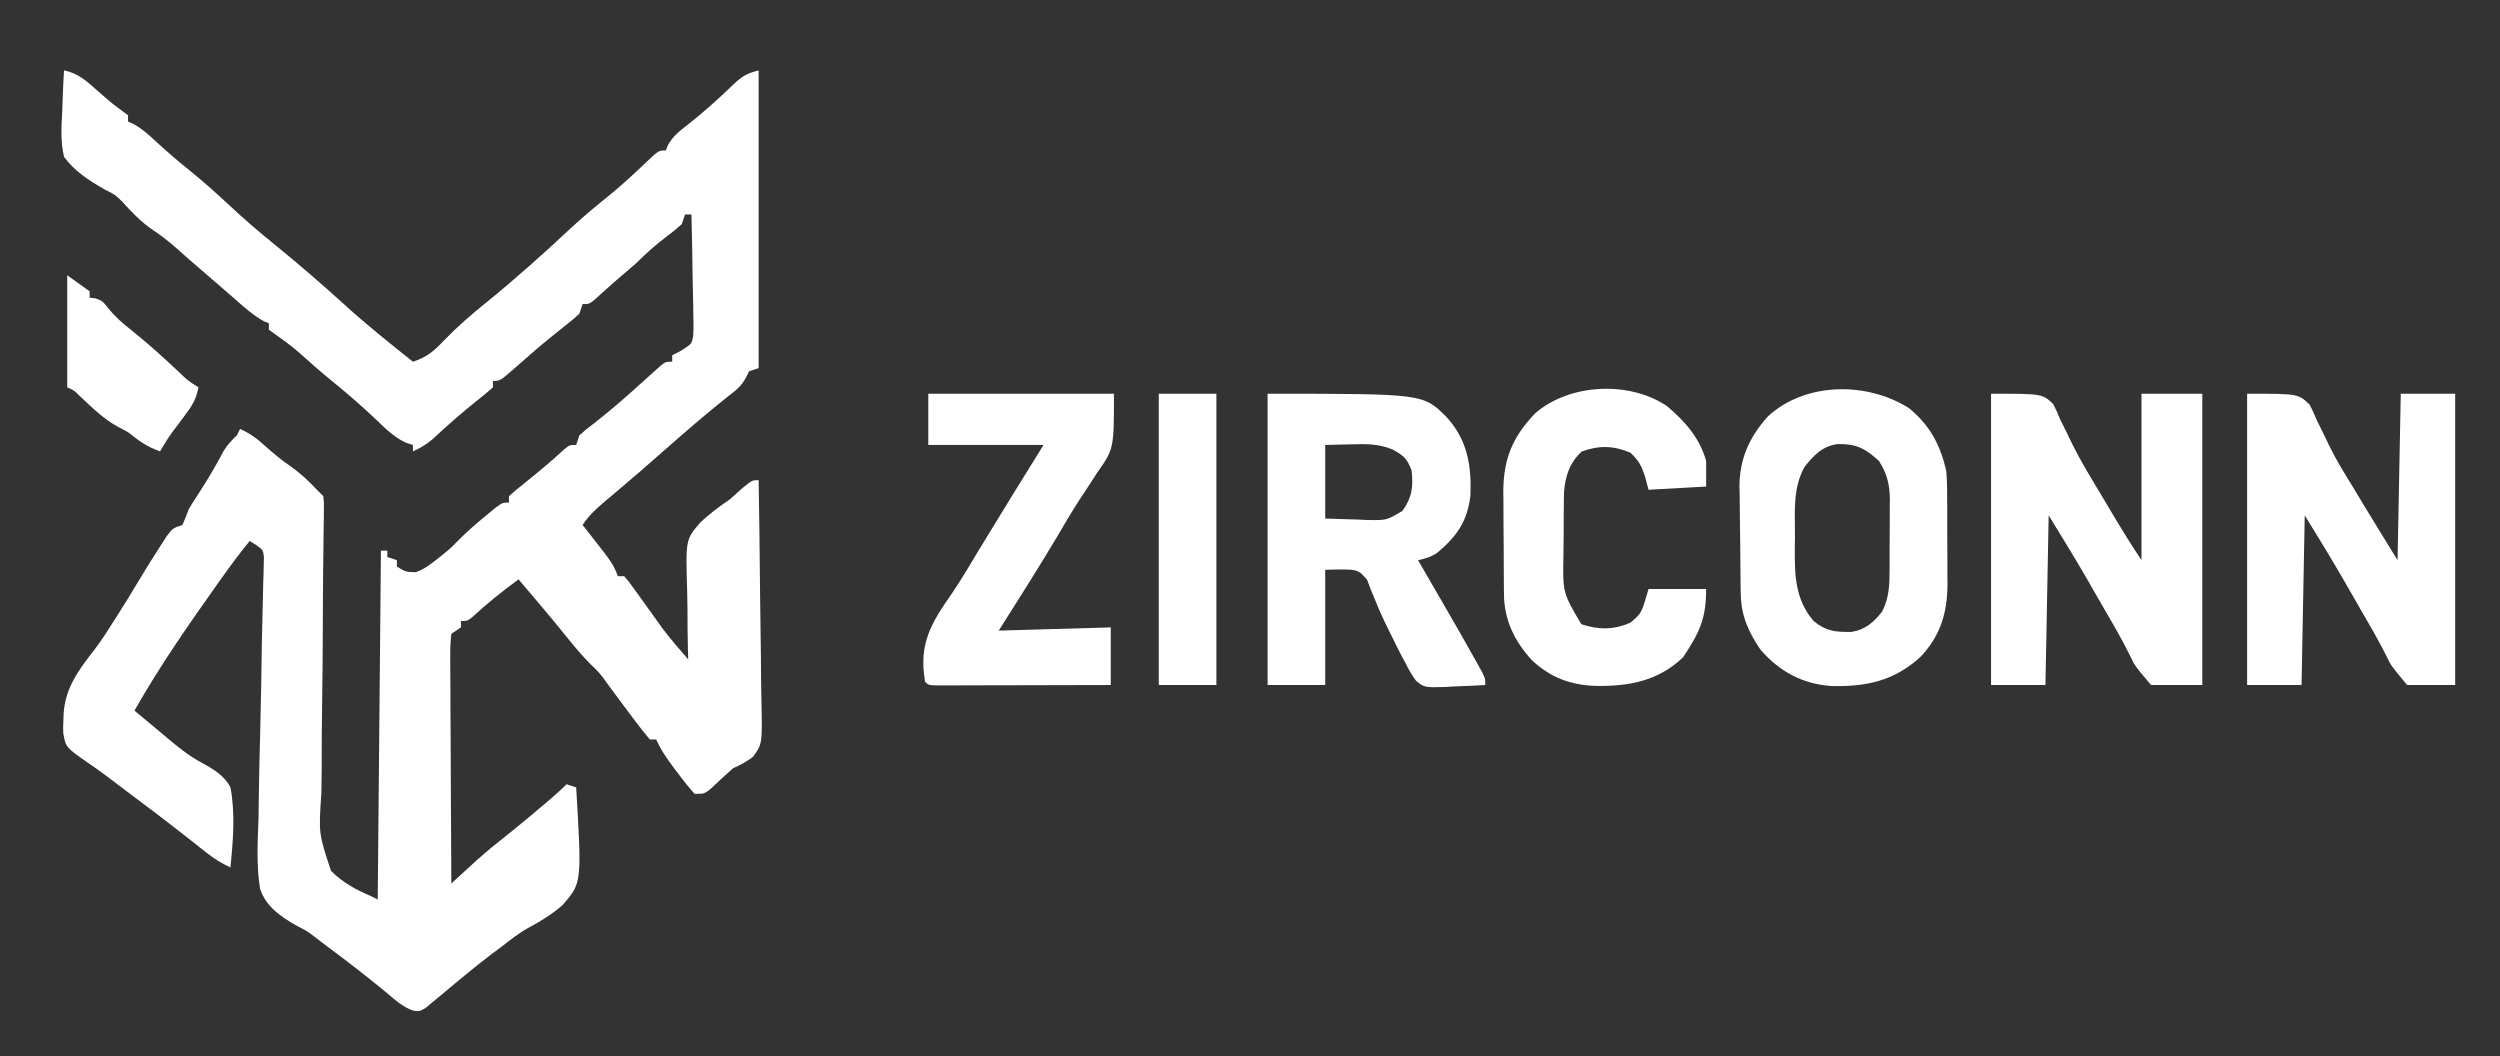
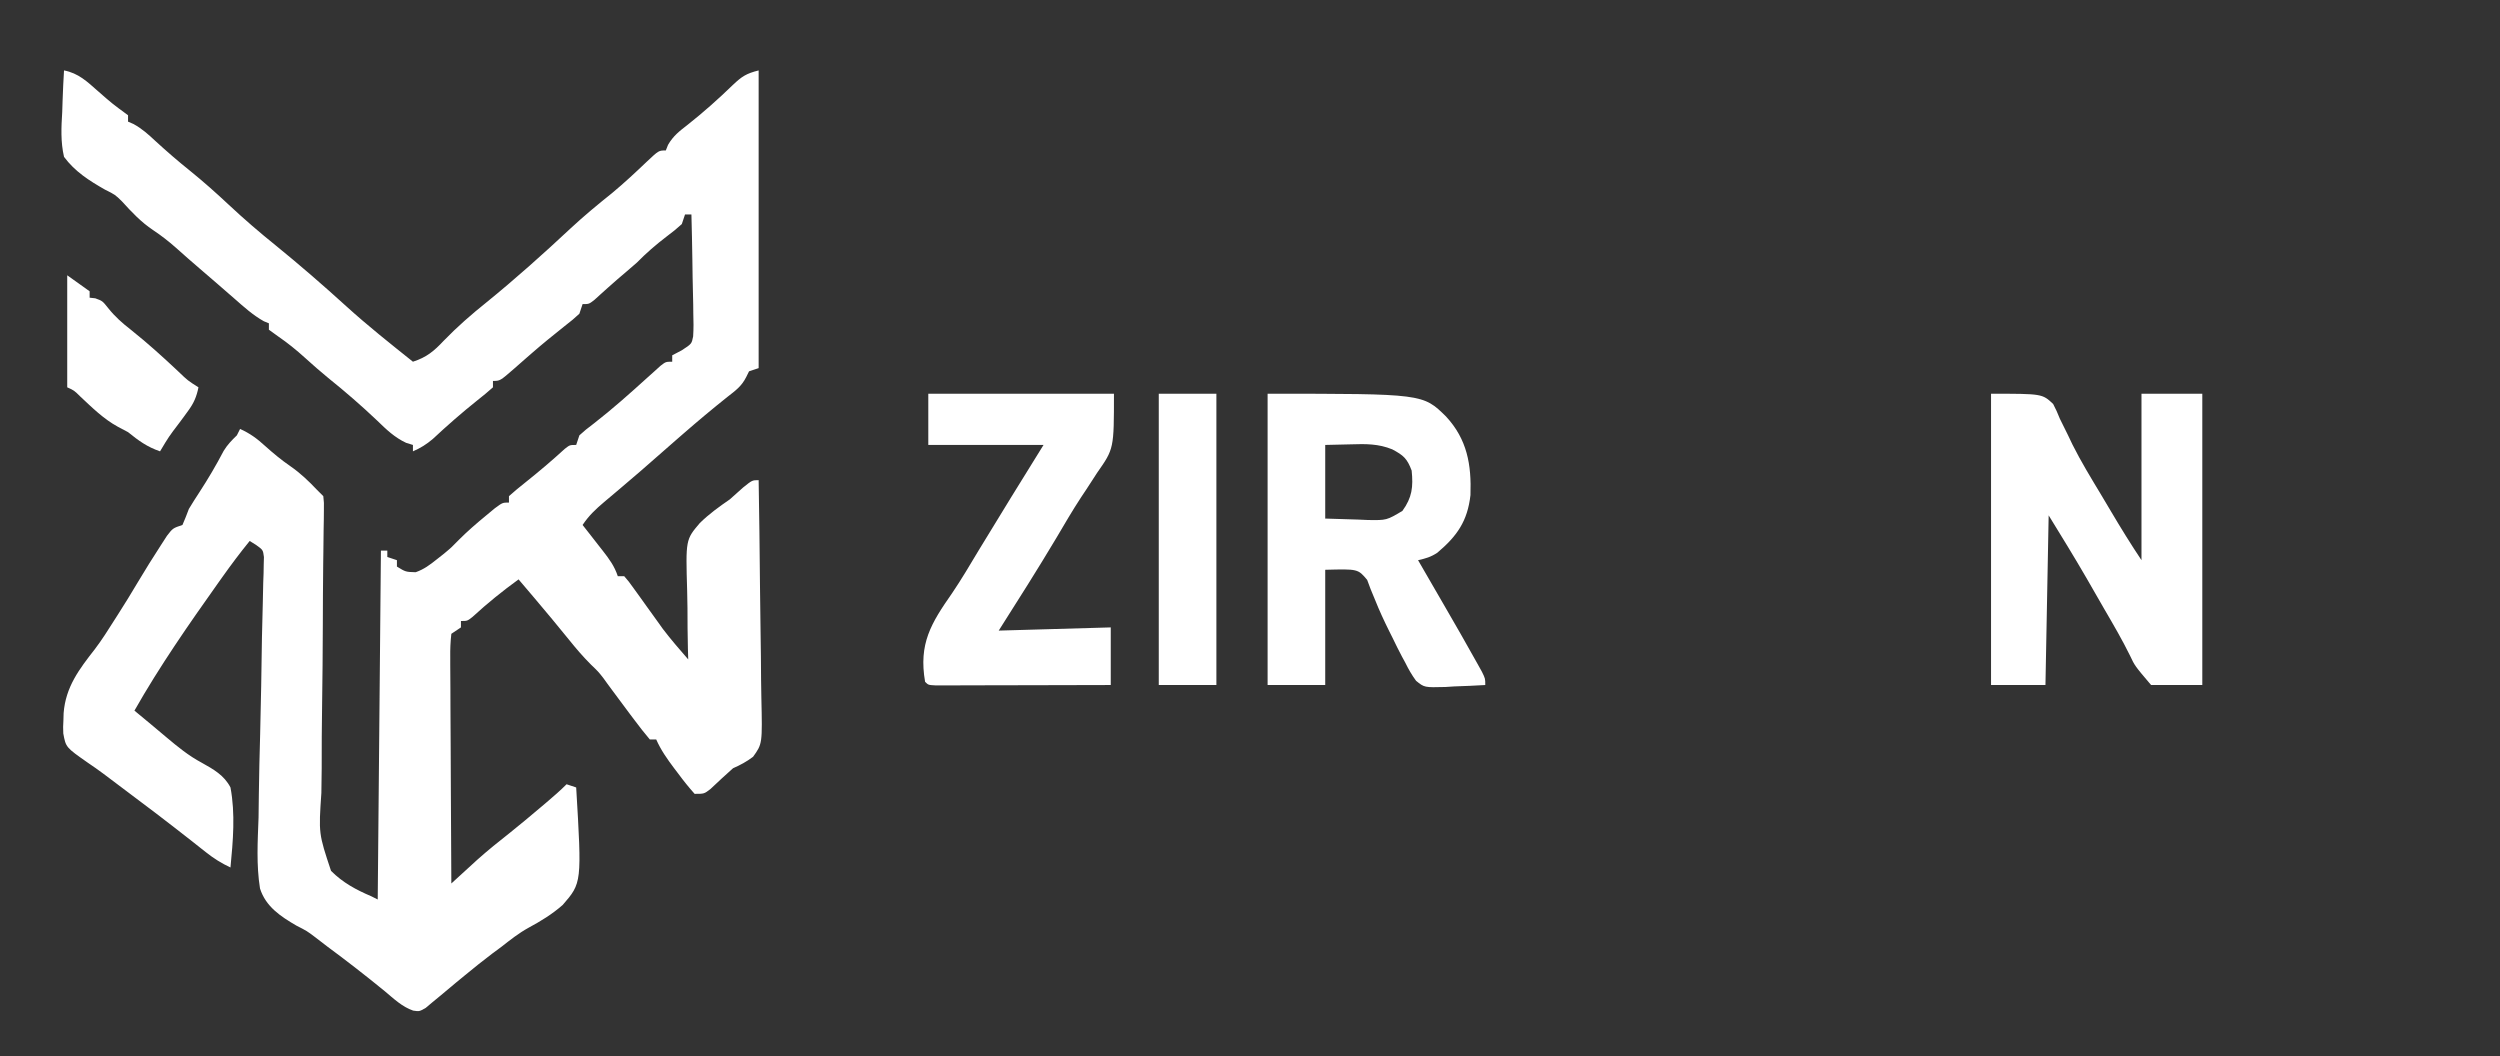
<svg xmlns="http://www.w3.org/2000/svg" width="781" height="330">
  <rect width="100%" height="100%" fill="#333333" stroke="none" />
  <path d="M0 0 C4.502 0.868 7.213 3.472 10.562 6.438 C15.117 10.425 15.117 10.425 20 14 C20 14.66 20 15.32 20 16 C20.566 16.246 21.132 16.492 21.715 16.746 C24.392 18.215 26.33 19.978 28.562 22.062 C32.059 25.273 35.608 28.345 39.312 31.312 C43.534 34.724 47.541 38.293 51.5 42 C56.226 46.42 61.074 50.598 66.117 54.656 C73.654 60.783 81.002 67.153 88.188 73.688 C94.877 79.759 101.945 85.363 109 91 C113.278 89.617 115.571 87.7 118.625 84.438 C122.843 80.089 127.234 76.252 131.957 72.469 C141.067 65.078 149.796 57.249 158.365 49.241 C162.499 45.402 166.812 41.838 171.219 38.312 C174.992 35.175 178.569 31.841 182.117 28.453 C185.788 25 185.788 25 188 25 C188.229 24.424 188.459 23.848 188.695 23.254 C190.342 20.408 192.278 18.951 194.875 16.938 C199.805 13.034 204.426 8.923 208.939 4.543 C211.753 1.88 213.116 0.971 217 0 C217 30.69 217 61.38 217 93 C216.01 93.33 215.02 93.66 214 94 C213.705 94.599 213.41 95.199 213.105 95.816 C211.661 98.67 209.834 99.974 207.312 101.938 C202.549 105.73 197.904 109.626 193.312 113.625 C192.662 114.191 192.012 114.756 191.341 115.339 C187.611 118.588 183.889 121.845 180.176 125.113 C178.289 126.75 176.388 128.368 174.48 129.98 C173.847 130.518 173.213 131.055 172.561 131.609 C171.292 132.685 170.02 133.757 168.746 134.826 C166.073 137.095 163.956 139.065 162 142 C162.71 142.904 163.421 143.807 164.152 144.738 C165.081 145.93 166.009 147.121 166.938 148.312 C167.406 148.907 167.875 149.502 168.357 150.115 C170.386 152.727 171.946 154.839 173 158 C173.66 158 174.32 158 175 158 C176.417 159.633 176.417 159.633 178.047 161.91 C178.645 162.736 179.243 163.561 179.859 164.412 C180.483 165.287 181.107 166.161 181.75 167.062 C182.971 168.764 184.195 170.463 185.422 172.16 C185.964 172.919 186.507 173.679 187.065 174.461 C189.578 177.758 192.277 180.877 195 184 C194.967 182.876 194.935 181.752 194.901 180.594 C194.795 176.376 194.77 172.161 194.768 167.942 C194.756 166.125 194.723 164.308 194.667 162.492 C194.204 146.597 194.204 146.597 198.611 141.413 C201.497 138.568 204.668 136.297 208 134 C209.39 132.788 210.768 131.562 212.125 130.312 C215 128 215 128 217 128 C217.185 138.848 217.328 149.696 217.414 160.546 C217.456 165.584 217.513 170.621 217.604 175.659 C217.691 180.522 217.738 185.384 217.759 190.247 C217.774 192.102 217.803 193.956 217.846 195.809 C218.172 210.37 218.172 210.37 215.259 214.421 C213.22 215.961 211.327 216.973 209 218 C206.612 220.109 204.296 222.273 201.98 224.461 C200 226 200 226 197 226 C195.176 223.954 193.555 221.949 191.938 219.75 C191.491 219.163 191.044 218.577 190.584 217.973 C188.424 215.1 186.446 212.299 185 209 C184.34 209 183.68 209 183 209 C181.334 207.034 179.783 205.066 178.25 203 C177.801 202.406 177.352 201.813 176.89 201.201 C174.97 198.657 173.072 196.098 171.184 193.531 C170.69 192.861 170.196 192.191 169.688 191.5 C169.279 190.933 168.87 190.366 168.449 189.781 C166.913 187.83 166.913 187.83 164.59 185.594 C162.164 183.165 160.021 180.676 157.875 178 C154.281 173.558 150.634 169.169 146.938 164.812 C146.448 164.236 145.959 163.659 145.455 163.064 C144.304 161.709 143.152 160.354 142 159 C136.972 162.65 132.237 166.471 127.664 170.68 C126 172 126 172 124 172 C124 172.66 124 173.32 124 174 C123.01 174.66 122.02 175.32 121 176 C120.713 178.544 120.621 180.843 120.659 183.387 C120.659 184.148 120.659 184.909 120.658 185.693 C120.66 188.215 120.684 190.736 120.707 193.258 C120.713 195.004 120.717 196.75 120.72 198.496 C120.731 203.096 120.761 207.695 120.794 212.295 C120.825 216.987 120.838 221.679 120.854 226.371 C120.886 235.581 120.937 244.79 121 254 C121.738 253.324 122.475 252.648 123.235 251.951 C124.222 251.049 125.208 250.148 126.195 249.246 C127.16 248.364 128.124 247.481 129.118 246.572 C132.416 243.629 135.831 240.883 139.305 238.152 C142.585 235.533 145.796 232.838 149 230.125 C149.564 229.648 150.129 229.171 150.71 228.68 C152.875 226.843 154.991 225.009 157 223 C157.99 223.33 158.98 223.66 160 224 C161.769 253.809 161.769 253.809 155.793 260.703 C152.52 263.583 148.907 265.795 145.074 267.853 C142.026 269.539 139.43 271.603 136.688 273.75 C135.736 274.454 134.785 275.158 133.805 275.883 C130.915 278.064 128.109 280.325 125.312 282.625 C124.42 283.357 123.528 284.089 122.609 284.844 C120.882 286.271 119.163 287.708 117.453 289.156 C116.664 289.806 115.875 290.456 115.062 291.125 C114.373 291.705 113.683 292.285 112.973 292.883 C111 294 111 294 109.071 293.714 C105.607 292.52 103.028 290.006 100.25 287.688 C94.328 282.843 88.316 278.167 82.159 273.626 C80.925 272.711 79.707 271.773 78.506 270.815 C75.925 268.863 75.925 268.863 72.557 267.138 C67.625 264.261 63.022 261.219 61.226 255.562 C60.051 248.222 60.497 240.804 60.773 233.406 C60.81 231.008 60.839 228.609 60.862 226.211 C60.938 219.923 61.095 213.64 61.272 207.355 C61.542 197.269 61.684 187.18 61.834 177.092 C61.898 173.568 61.993 170.047 62.094 166.524 C62.141 164.376 62.187 162.228 62.232 160.08 C62.268 159.098 62.305 158.116 62.342 157.105 C62.364 155.759 62.364 155.759 62.387 154.387 C62.409 153.607 62.431 152.828 62.453 152.025 C62.162 149.79 62.162 149.79 59.976 148.226 C58.998 147.619 58.998 147.619 58 147 C55.006 150.676 52.183 154.45 49.438 158.312 C49.009 158.914 48.581 159.516 48.139 160.136 C38.932 173.112 29.85 186.148 22 200 C23.793 201.492 25.588 202.981 27.387 204.466 C28.934 205.75 30.474 207.043 32.006 208.344 C35.545 211.32 38.934 214.097 43.023 216.277 C46.682 218.316 50.028 220.183 52 224 C53.552 232.223 52.799 240.723 52 249 C49.179 247.681 46.813 246.203 44.375 244.27 C43.678 243.721 42.981 243.173 42.263 242.608 C41.516 242.015 40.77 241.423 40 240.812 C32.409 234.846 24.733 229.007 16.99 223.24 C15.429 222.075 13.874 220.905 12.323 219.727 C10.728 218.541 9.102 217.395 7.452 216.285 C0.57 211.472 0.57 211.472 -0.23 207.125 C-0.301 205.103 -0.301 205.103 -0.188 203 C-0.155 201.892 -0.155 201.892 -0.123 200.762 C0.512 192.606 4.72 187.082 9.619 180.817 C11.844 177.89 13.789 174.796 15.75 171.688 C16.124 171.105 16.497 170.522 16.882 169.922 C19.005 166.608 21.059 163.261 23.062 159.875 C25.363 156.013 27.743 152.211 30.188 148.438 C30.841 147.426 31.495 146.414 32.168 145.371 C34 143 34 143 37 142 C37.721 140.356 38.379 138.684 39 137 C40.067 135.227 41.173 133.478 42.312 131.75 C45.042 127.551 47.542 123.313 49.859 118.875 C51.041 116.933 52.373 115.574 54 114 C54.33 113.34 54.66 112.68 55 112 C58.083 113.388 60.328 115.03 62.812 117.312 C65.35 119.59 67.878 121.693 70.688 123.625 C73.805 125.782 76.39 128.241 79 131 C79.66 131.66 80.32 132.32 81 133 C81.223 135.014 81.223 135.014 81.184 137.539 C81.171 138.973 81.171 138.973 81.157 140.436 C81.127 142.014 81.127 142.014 81.097 143.625 C81.071 145.918 81.045 148.211 81.02 150.504 C81.003 151.725 80.986 152.945 80.969 154.203 C80.889 160.657 80.873 167.112 80.848 173.566 C80.813 181.786 80.759 190.004 80.626 198.222 C80.52 204.858 80.487 211.491 80.497 218.128 C80.489 220.654 80.455 223.181 80.396 225.706 C79.535 238.401 79.535 238.401 83.415 250.059 C87.1 253.753 91.237 255.966 96 258 C96.66 258.33 97.32 258.66 98 259 C98.33 223.03 98.66 187.06 99 150 C99.66 150 100.32 150 101 150 C101 150.66 101 151.32 101 152 C101.99 152.33 102.98 152.66 104 153 C104 153.66 104 154.32 104 155 C106.74 156.676 106.74 156.676 109.863 156.762 C112.491 155.825 114.257 154.488 116.438 152.75 C117.179 152.167 117.92 151.585 118.684 150.984 C121.076 148.987 121.076 148.987 123.43 146.566 C126.067 143.933 128.81 141.555 131.688 139.188 C132.64 138.397 133.593 137.607 134.574 136.793 C137 135 137 135 139 135 C139 134.34 139 133.68 139 133 C140.614 131.543 142.294 130.16 144 128.812 C148.276 125.403 152.411 121.91 156.441 118.215 C158 117 158 117 160 117 C160.33 116.01 160.66 115.02 161 114 C162.969 112.238 162.969 112.238 165.5 110.312 C171.333 105.776 176.799 100.904 182.27 95.941 C182.985 95.301 183.7 94.66 184.438 94 C185.076 93.422 185.714 92.845 186.371 92.25 C188 91 188 91 190 91 C190 90.34 190 89.68 190 89 C190.978 88.487 191.956 87.975 192.963 87.446 C196.08 85.419 196.08 85.419 196.536 83.098 C196.695 80.665 196.674 78.295 196.586 75.859 C196.577 74.977 196.569 74.095 196.56 73.186 C196.527 70.373 196.451 67.562 196.375 64.75 C196.345 62.841 196.318 60.932 196.293 59.023 C196.227 54.348 196.123 49.674 196 45 C195.34 45 194.68 45 194 45 C193.67 45.99 193.34 46.98 193 48 C190.855 49.902 190.855 49.902 188.188 51.938 C184.892 54.464 181.902 57.032 179 60 C177.929 60.951 176.846 61.89 175.75 62.812 C173.755 64.497 171.782 66.196 169.84 67.941 C169.13 68.579 168.419 69.218 167.688 69.875 C166.703 70.768 166.703 70.768 165.699 71.68 C164 73 164 73 162 73 C161.67 73.99 161.34 74.98 161 76 C158.988 77.84 158.988 77.84 156.312 79.938 C152.895 82.655 149.52 85.391 146.227 88.258 C145.597 88.806 144.968 89.354 144.319 89.918 C143.075 91.005 141.835 92.095 140.597 93.189 C136.219 97 136.219 97 134 97 C134 97.66 134 98.32 134 99 C132.427 100.414 130.789 101.756 129.125 103.062 C124.294 106.915 119.706 110.936 115.191 115.152 C113.183 116.845 111.396 117.957 109 119 C109 118.34 109 117.68 109 117 C107.952 116.677 107.952 116.677 106.883 116.348 C103.254 114.651 100.711 112.195 97.875 109.438 C92.939 104.754 87.873 100.354 82.562 96.094 C80.056 94.046 77.649 91.922 75.25 89.75 C72.582 87.337 69.904 85.158 66.938 83.125 C65.483 82.073 65.483 82.073 64 81 C64 80.34 64 79.68 64 79 C63.481 78.789 62.961 78.577 62.426 78.359 C58.966 76.42 56.161 73.858 53.188 71.25 C52.596 70.737 52.005 70.224 51.396 69.695 C50.2 68.656 49.004 67.616 47.81 66.574 C45.983 64.985 44.145 63.409 42.305 61.836 C39.821 59.712 37.371 57.556 34.938 55.375 C32.611 53.327 30.404 51.603 27.812 49.875 C24.048 47.365 21.156 44.272 18.125 40.938 C15.972 38.822 15.972 38.822 12.812 37.25 C7.884 34.447 3.413 31.614 0 27 C-1.08 22.278 -0.86 17.813 -0.562 13 C-0.522 11.748 -0.481 10.497 -0.439 9.207 C-0.334 6.134 -0.186 3.069 0 0 Z " fill="#fff" transform="translate(20,22)" />
  <path d="M0 0 C16 0 16 0 19.406 3.207 C20.506 5.386 20.506 5.386 21.5 7.812 C22.35 9.544 23.206 11.273 24.066 13 C24.519 13.951 24.972 14.903 25.438 15.883 C28.13 21.254 31.261 26.369 34.357 31.514 C35.419 33.282 36.471 35.057 37.52 36.833 C40.569 41.99 43.673 47.01 47 52 C47 34.84 47 17.68 47 0 C53.27 0 59.54 0 66 0 C66 30.03 66 60.06 66 91 C60.72 91 55.44 91 50 91 C44.912 85.006 44.912 85.006 43.406 81.793 C40.969 76.844 38.209 72.113 35.428 67.351 C33.513 64.067 31.628 60.768 29.746 57.465 C25.947 50.908 21.972 44.454 18 38 C17.67 55.49 17.34 72.98 17 91 C11.39 91 5.78 91 0 91 C0 60.97 0 30.94 0 0 Z " fill="#fff" transform="translate(622,123)" />
-   <path d="M0 0 C16 0 16 0 19.547 3.453 C20.708 5.74 20.708 5.74 21.75 8.25 C22.613 9.999 23.479 11.746 24.348 13.492 C24.776 14.401 25.204 15.309 25.645 16.245 C27.88 20.789 30.539 25.063 33.188 29.375 C34.119 30.924 35.05 32.473 35.98 34.023 C39.626 40.032 43.316 46.014 47 52 C47.33 34.84 47.66 17.68 48 0 C53.61 0 59.22 0 65 0 C65 30.03 65 60.06 65 91 C60.05 91 55.1 91 50 91 C44.98 85.004 44.98 85.004 43.441 81.793 C40.969 76.858 38.207 72.117 35.426 67.351 C33.513 64.067 31.628 60.767 29.746 57.465 C25.947 50.908 21.972 44.454 18 38 C17.67 55.49 17.34 72.98 17 91 C11.39 91 5.78 91 0 91 C0 60.97 0 30.94 0 0 Z " fill="#fff" transform="translate(702,123)" />
  <path d="M0 0 C48.518 0 48.518 0 55.75 7.125 C62.349 14.267 63.705 22.143 63.375 31.664 C62.46 39.804 59.18 44.473 53 49.688 C50.953 51.031 49.364 51.473 47 52 C47.634 53.095 47.634 53.095 48.282 54.212 C49.882 56.976 51.481 59.74 53.079 62.504 C53.765 63.69 54.452 64.876 55.139 66.062 C58.634 72.093 62.107 78.136 65.492 84.23 C65.978 85.105 66.464 85.979 66.964 86.88 C68 89 68 89 68 91 C64.772 91.204 61.545 91.328 58.312 91.438 C56.944 91.525 56.944 91.525 55.549 91.615 C48.963 91.783 48.963 91.783 46.378 89.681 C45.028 87.853 44.004 86.038 43 84 C42.662 83.379 42.323 82.758 41.974 82.117 C40.954 80.204 40.004 78.266 39.062 76.312 C38.544 75.278 38.544 75.278 38.015 74.222 C36.386 70.956 34.89 67.724 33.539 64.328 C33.093 63.25 32.647 62.173 32.188 61.062 C31.83 60.105 31.473 59.147 31.105 58.16 C28.216 54.727 28.216 54.727 18 55 C18 66.88 18 78.76 18 91 C12.06 91 6.12 91 0 91 C0 60.97 0 30.94 0 0 Z M18 16 C18 23.59 18 31.18 18 39 C21.362 39.103 24.724 39.206 28.188 39.312 C29.238 39.358 30.289 39.404 31.372 39.45 C37.177 39.538 37.177 39.538 42.113 36.605 C45.153 32.408 45.521 29.112 45 24 C43.589 20.265 42.479 19.254 38.938 17.375 C34.639 15.617 30.643 15.661 26.062 15.812 C23.402 15.874 20.741 15.936 18 16 Z " fill="#fff" transform="translate(396,123)" />
-   <path d="M0 0 C6.44 5.315 9.624 11.295 11.539 19.422 C11.823 22.682 11.843 25.924 11.84 29.195 C11.844 30.118 11.848 31.042 11.853 31.993 C11.859 33.938 11.859 35.882 11.855 37.827 C11.852 40.781 11.875 43.734 11.9 46.688 C11.903 48.586 11.903 50.484 11.902 52.383 C11.912 53.255 11.921 54.127 11.93 55.026 C11.863 64.011 9.71 71.055 3.5 77.633 C-4.792 85.198 -13.517 87.013 -24.477 86.73 C-33.525 86.03 -40.479 82.228 -46.461 75.422 C-50.283 69.794 -52.541 64.74 -52.654 57.904 C-52.67 57.015 -52.686 56.127 -52.702 55.212 C-52.747 51.147 -52.788 47.082 -52.811 43.016 C-52.828 40.881 -52.855 38.745 -52.893 36.61 C-52.948 33.513 -52.97 30.418 -52.984 27.32 C-53.007 26.378 -53.03 25.436 -53.053 24.466 C-53.026 15.764 -49.997 9.019 -44.211 2.547 C-32.498 -8.297 -13.112 -8.408 0 0 Z M-32.773 18.359 C-36.492 25.107 -35.68 32.662 -35.711 40.172 C-35.732 41.409 -35.752 42.647 -35.773 43.922 C-35.81 52.409 -35.577 59.774 -29.898 66.422 C-25.94 69.67 -23.101 69.88 -18.074 69.836 C-13.774 69.155 -11.062 66.828 -8.461 63.422 C-6.268 59.099 -6.154 55.019 -6.16 50.27 C-6.156 49.492 -6.152 48.714 -6.147 47.913 C-6.141 46.273 -6.141 44.633 -6.145 42.993 C-6.148 40.496 -6.125 37.999 -6.1 35.502 C-6.097 33.904 -6.097 32.305 -6.098 30.707 C-6.088 29.966 -6.079 29.225 -6.07 28.462 C-6.112 23.702 -6.943 20.462 -9.461 16.422 C-13.779 12.525 -16.459 11.048 -22.367 11.145 C-27.189 11.783 -29.888 14.694 -32.773 18.359 Z " fill="#fff" transform="translate(596.461,127.578)" />
  <path d="M0 0 C19.14 0 38.28 0 58 0 C58 17.193 58 17.193 52.75 24.688 C51.64 26.398 50.53 28.109 49.422 29.82 C48.851 30.677 48.281 31.533 47.693 32.415 C44.987 36.547 42.507 40.808 40 45.062 C34.173 54.82 28.101 64.412 22 74 C33.55 73.67 45.1 73.34 57 73 C57 78.94 57 84.88 57 91 C49.585 91.023 42.171 91.041 34.756 91.052 C31.314 91.057 27.871 91.064 24.428 91.075 C20.474 91.088 16.52 91.093 12.566 91.098 C10.704 91.105 10.704 91.105 8.804 91.113 C7.092 91.113 7.092 91.113 5.346 91.114 C4.336 91.116 3.325 91.118 2.284 91.12 C0 91 0 91 -1 90 C-3.06 78.086 0.866 71.716 7.413 62.342 C10.393 57.945 13.078 53.365 15.812 48.812 C22.471 37.831 29.227 26.912 36 16 C24.12 16 12.24 16 0 16 C0 10.72 0 5.44 0 0 Z " fill="#fff" transform="translate(290,123)" />
-   <path d="M0 0 C5.622 4.714 10.252 9.967 12.262 17.148 C12.262 19.788 12.262 22.428 12.262 25.148 C6.322 25.478 0.382 25.808 -5.738 26.148 C-6.11 24.746 -6.481 23.343 -6.863 21.898 C-8.021 18.496 -8.716 17.17 -11.363 14.586 C-16.643 12.337 -21.223 12.219 -26.613 14.211 C-30.436 17.697 -31.851 22.163 -32.158 27.213 C-32.191 28.69 -32.207 30.167 -32.207 31.645 C-32.215 32.437 -32.222 33.229 -32.23 34.046 C-32.241 35.712 -32.244 37.379 -32.239 39.045 C-32.238 41.576 -32.28 44.104 -32.324 46.635 C-32.54 58.328 -32.54 58.328 -26.738 68.148 C-21.369 69.938 -16.554 69.955 -11.363 67.648 C-7.919 64.732 -7.919 64.732 -5.738 57.148 C0.202 57.148 6.142 57.148 12.262 57.148 C12.262 66.604 10.11 70.835 5.074 78.461 C-2.825 86.009 -12.077 87.625 -22.582 87.418 C-30.372 87.059 -36.452 84.734 -42.176 79.398 C-47.587 73.455 -50.825 66.892 -50.899 58.798 C-50.914 57.521 -50.914 57.521 -50.929 56.218 C-50.933 55.304 -50.937 54.39 -50.941 53.449 C-50.947 52.5 -50.953 51.55 -50.959 50.572 C-50.968 48.562 -50.975 46.552 -50.979 44.542 C-50.988 41.489 -51.019 38.437 -51.051 35.385 C-51.057 33.427 -51.063 31.469 -51.066 29.512 C-51.079 28.608 -51.091 27.705 -51.104 26.774 C-51.068 16.557 -48.269 9.719 -41.215 2.32 C-30.506 -7.071 -11.737 -7.936 0 0 Z " fill="#fff" transform="translate(520.738,126.852)" />
  <path d="M0 0 C5.94 0 11.88 0 18 0 C18 30.03 18 60.06 18 91 C12.06 91 6.12 91 0 91 C0 60.97 0 30.94 0 0 Z " fill="#fff" transform="translate(362,123)" />
  <path d="M0 0 C2.31 1.65 4.62 3.3 7 5 C7 5.66 7 6.32 7 7 C7.577 7.062 8.155 7.124 8.75 7.188 C11 8 11 8 12.832 10.297 C15.013 13.017 17.196 14.923 19.938 17.062 C25.101 21.189 29.954 25.566 34.76 30.102 C37.644 32.873 37.644 32.873 41 35 C40.405 37.963 39.539 39.955 37.75 42.383 C37.085 43.297 37.085 43.297 36.406 44.23 C35.942 44.856 35.478 45.481 35 46.125 C31.744 50.401 31.744 50.401 29 55 C24.961 53.615 22.3 51.671 19 49 C17.948 48.443 16.896 47.886 15.812 47.312 C11.346 44.873 7.832 41.384 4.137 37.926 C2.152 35.965 2.152 35.965 0 35 C0 23.45 0 11.9 0 0 Z " fill="#fff" transform="translate(21,86)" />
</svg>